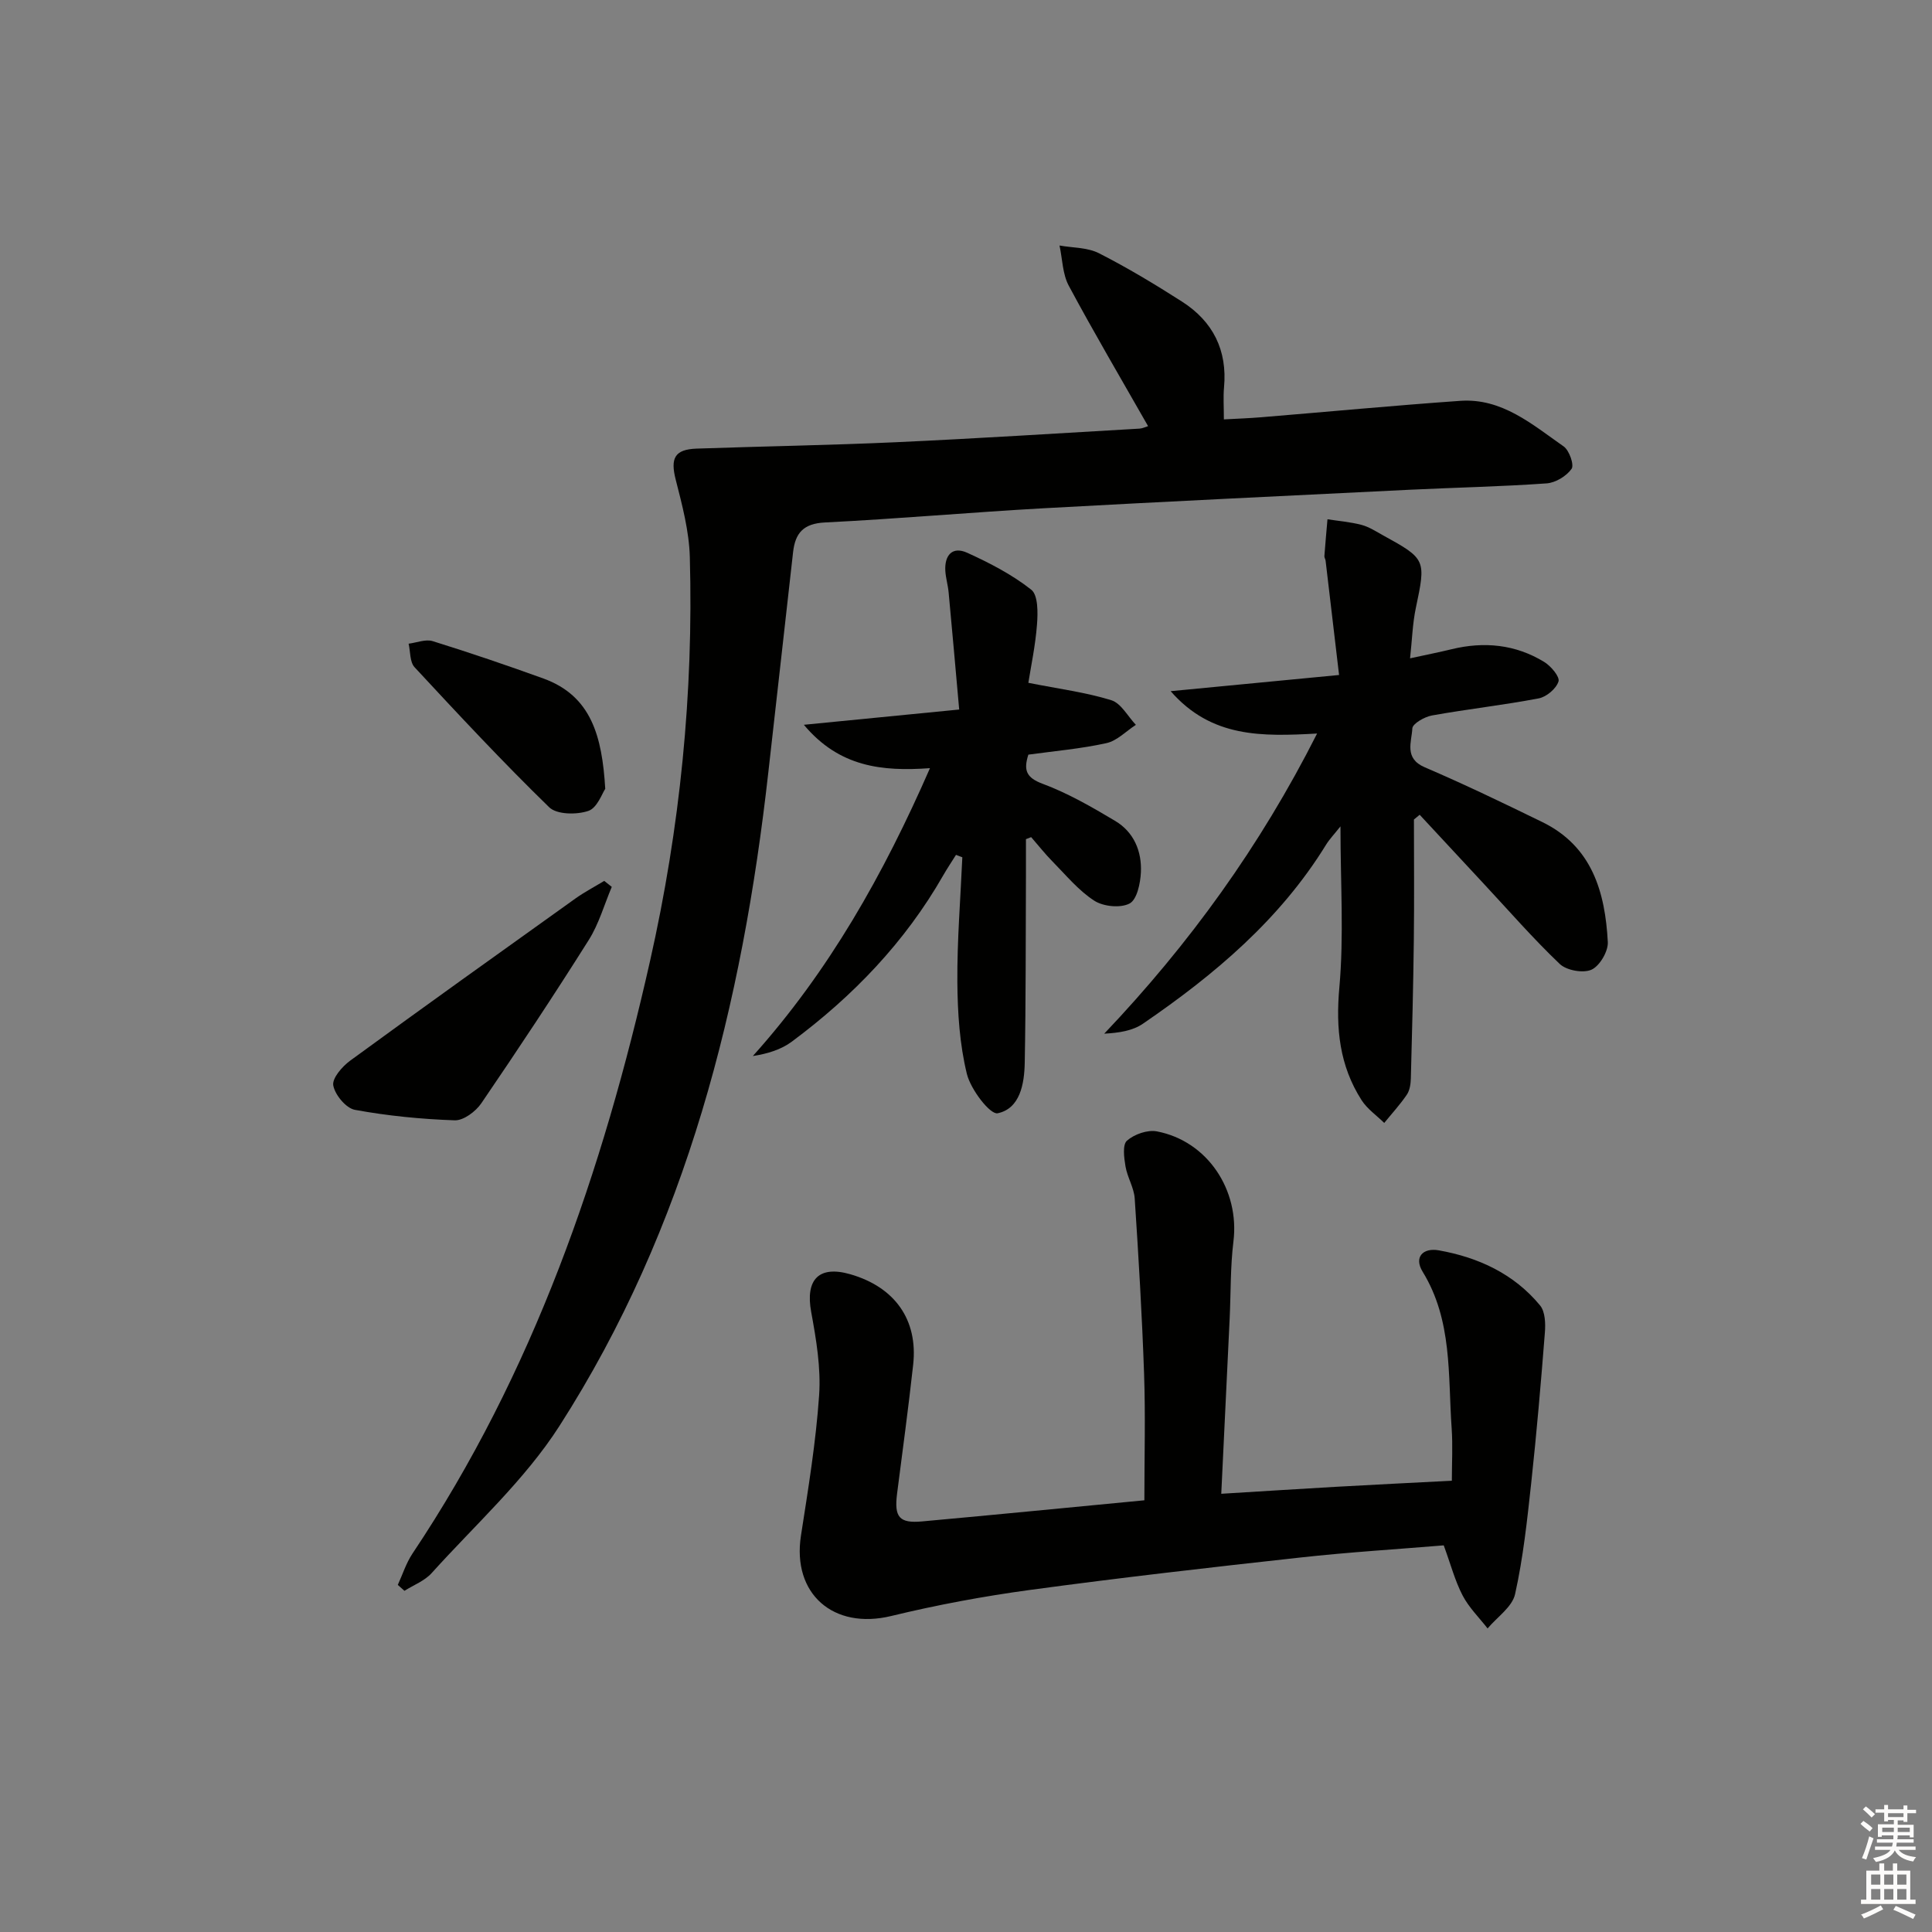
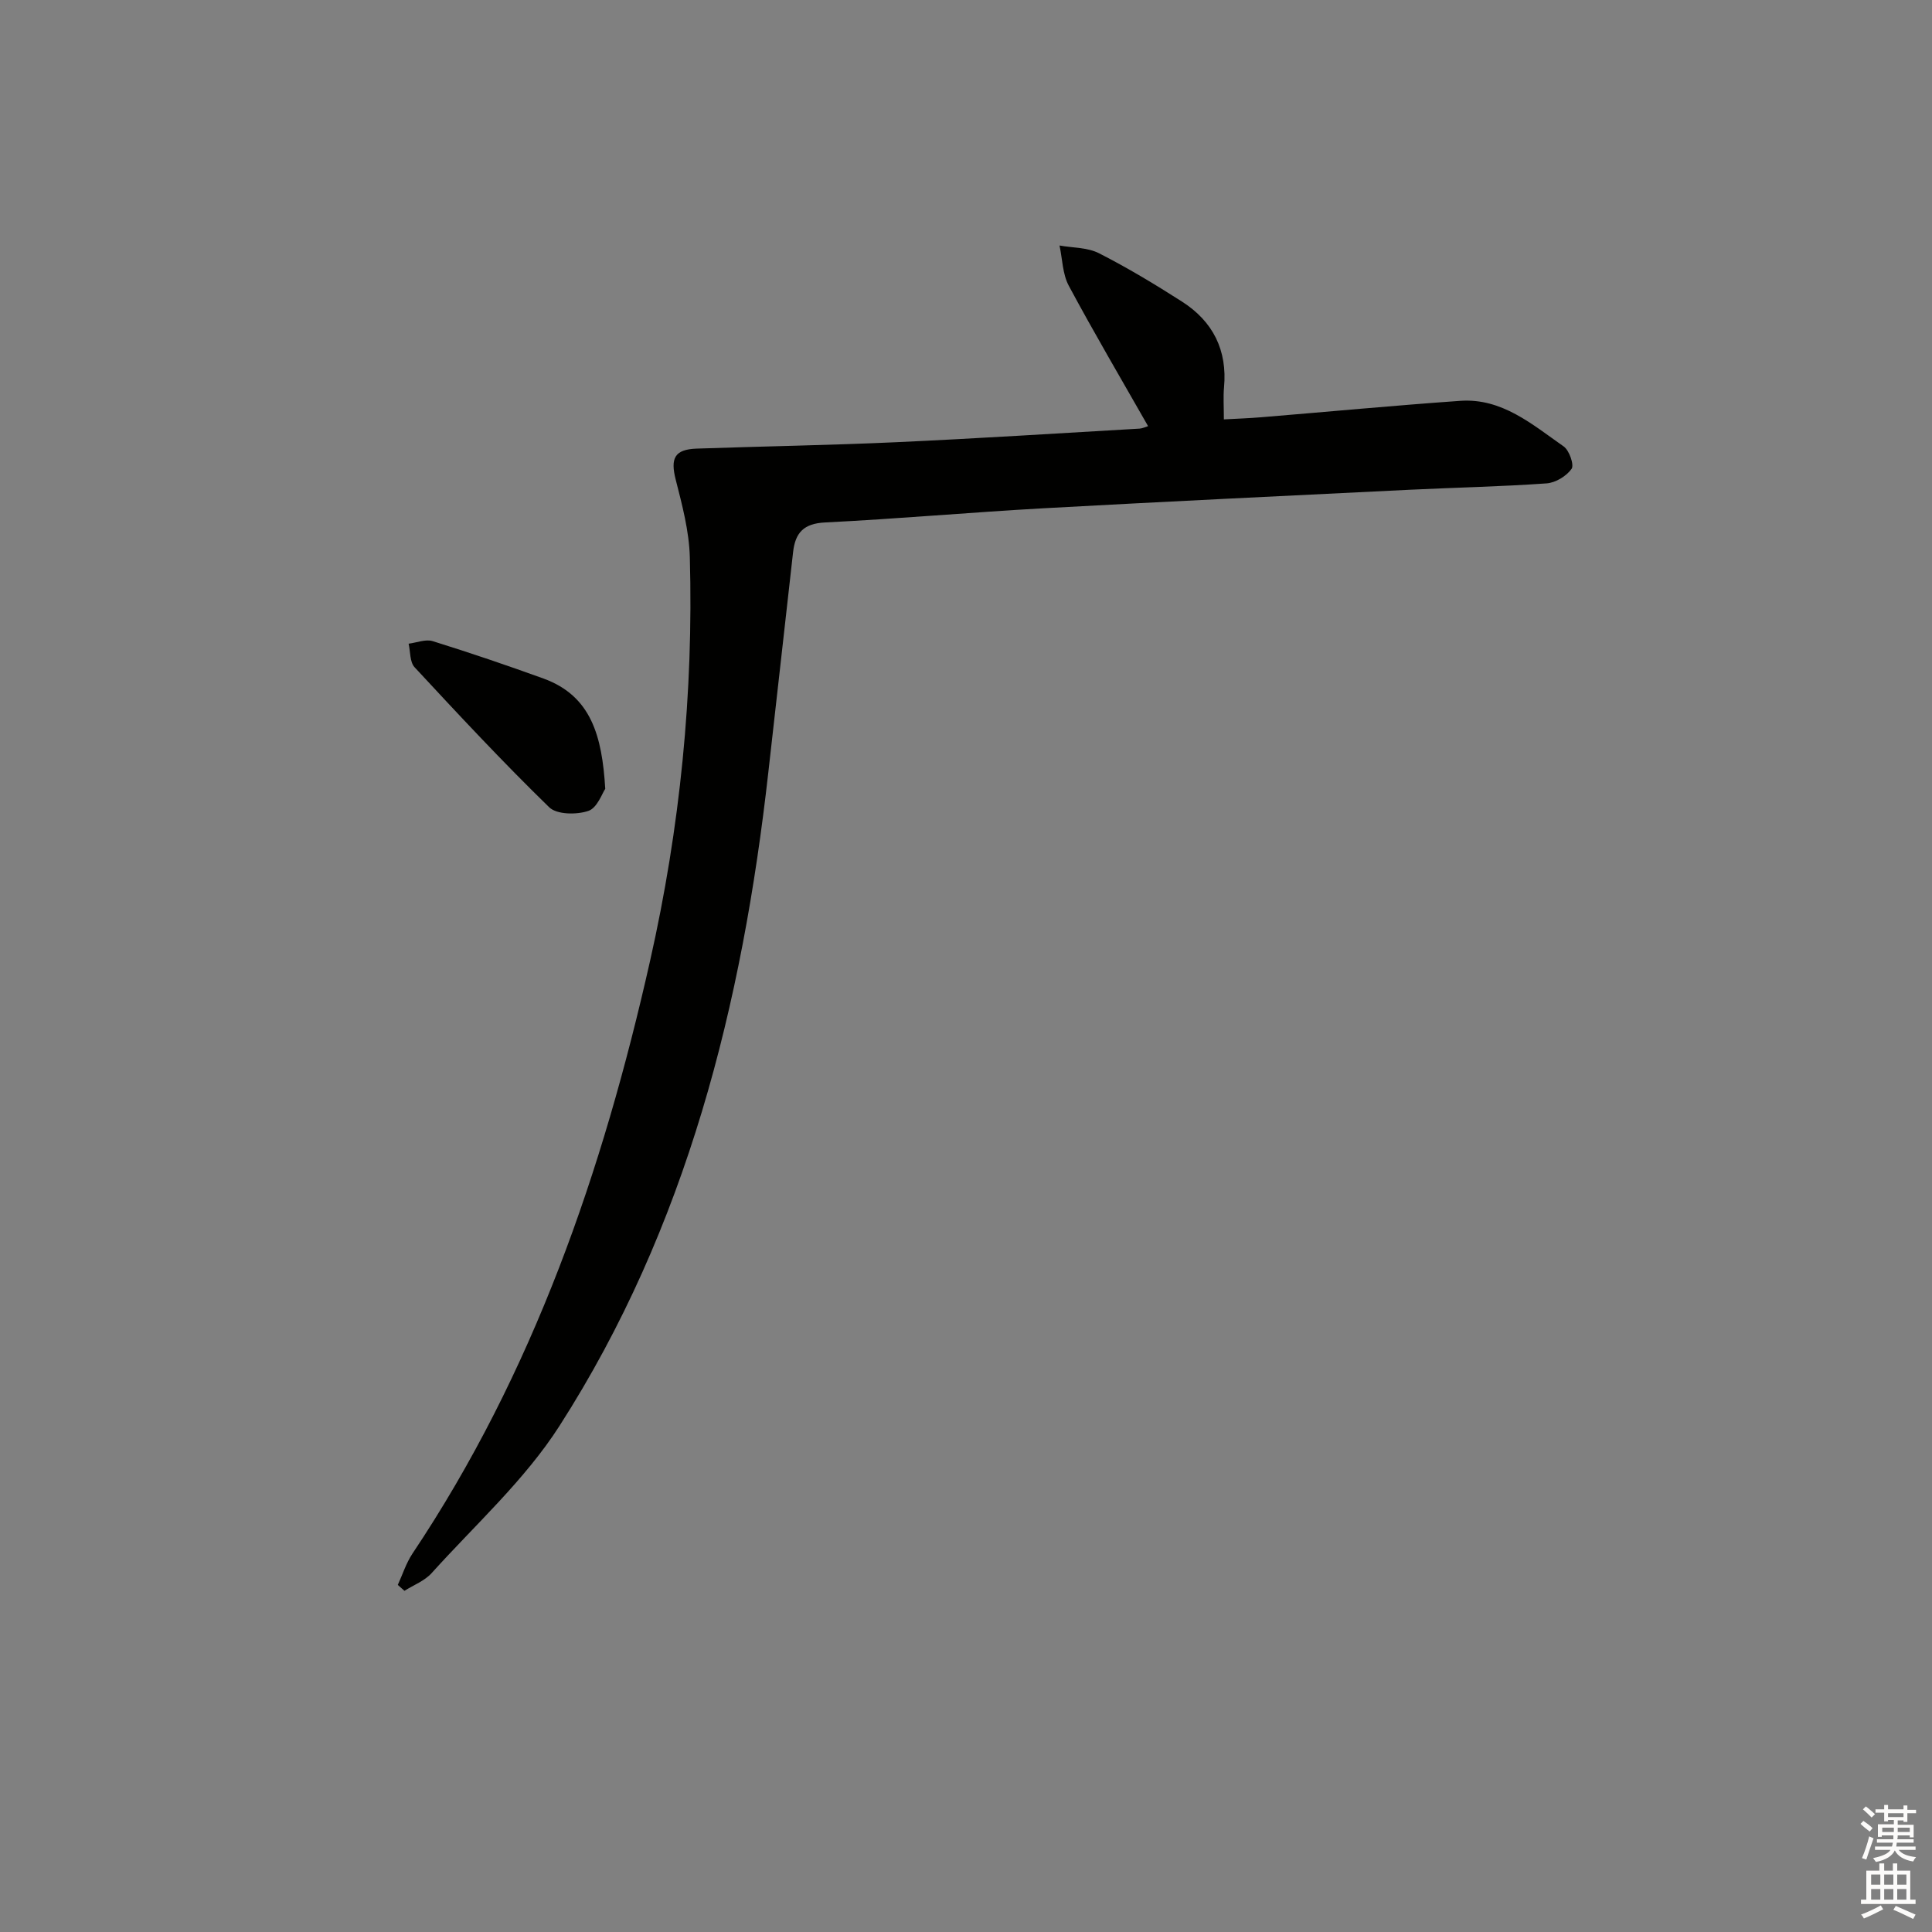
<svg xmlns="http://www.w3.org/2000/svg" enable-background="new 0 0 400 400" viewBox="0 0 400 400">
  <rect x="0" y="0" width="400" height="400" fill="#808080" stroke="none" />
  <g fill="#010100">
    <path d="m82.36 328.14c.99-2.16 1.72-4.5 3.02-6.46 25.05-37.45 39.4-79.18 49.21-122.74 6.21-27.54 9.01-55.42 8.23-83.62-.15-5.37-1.58-10.76-2.92-16.01-1.13-4.43-.25-6.27 4.34-6.43 13.8-.48 27.61-.7 41.41-1.33 16.77-.77 33.53-1.84 50.29-2.81.62-.04 1.21-.35 1.76-.51-5.58-9.79-11.19-19.32-16.42-29.07-1.3-2.42-1.31-5.53-1.92-8.33 2.74.49 5.79.39 8.17 1.6 5.89 3 11.59 6.43 17.17 10 6.42 4.1 9.44 10.07 8.72 17.8-.18 1.96-.03 3.95-.03 6.6 2.57-.14 5.14-.23 7.7-.44 13.74-1.13 27.47-2.43 41.22-3.4 8.66-.61 14.93 4.9 21.42 9.43 1.17.81 2.22 3.84 1.65 4.65-1.07 1.51-3.32 2.88-5.18 3.01-9.45.67-18.94.86-28.41 1.32-25.24 1.24-50.49 2.44-75.72 3.83-15.1.84-30.17 2.19-45.27 2.94-4.44.22-6.15 2.16-6.6 6.14-1.69 15.18-3.42 30.36-5.12 45.54-5.38 48.02-16.87 94.24-43.26 135.39-7.18 11.2-17.44 20.45-26.45 30.45-1.45 1.61-3.73 2.47-5.63 3.67-.44-.41-.91-.82-1.38-1.22z" />
-     <path d="m236.93 310.62c0-8.98.24-17.58-.06-26.17-.42-12.12-1.14-24.22-1.94-36.32-.15-2.24-1.53-4.38-1.91-6.65-.3-1.78-.65-4.49.31-5.32 1.51-1.33 4.26-2.29 6.19-1.92 10.49 2.01 17.16 12.15 15.85 22.79-.65 5.26-.53 10.62-.78 15.94-.57 11.94-1.15 23.88-1.74 36.3 8.27-.5 15.98-1 23.69-1.44 7.78-.44 15.56-.82 24.05-1.26 0-3.64.21-7.26-.04-10.85-.78-11.02.19-22.33-6.01-32.43-1.87-3.05.12-5 3.35-4.42 8.2 1.46 15.56 4.86 20.96 11.4 1.07 1.29 1.15 3.76 1 5.63-.81 10.4-1.71 20.79-2.83 31.16-.84 7.7-1.66 15.45-3.34 22.99-.59 2.66-3.72 4.75-5.69 7.1-1.76-2.26-3.88-4.34-5.18-6.84-1.58-3.04-2.46-6.44-3.9-10.36-9.61.8-19.69 1.41-29.72 2.52-18.65 2.05-37.29 4.18-55.87 6.7-9.68 1.31-19.33 3.11-28.82 5.41-11.95 2.89-20.54-4.59-18.67-16.65 1.5-9.65 3.09-19.32 3.76-29.05.39-5.69-.6-11.57-1.64-17.24-1.24-6.72 1.57-9.7 8.1-7.82 9.23 2.66 14.04 9.44 13.01 18.74-.98 8.91-2.19 17.79-3.33 26.68-.62 4.87.44 6.19 5.21 5.75 15.38-1.4 30.75-2.91 45.99-4.37z" />
-     <path d="m292.74 169.67c0 8.25.08 16.5-.02 24.75-.11 9.62-.36 19.24-.62 28.87-.03 1.13-.22 2.45-.83 3.35-1.4 2.06-3.1 3.91-4.68 5.85-1.58-1.55-3.51-2.88-4.68-4.7-4.58-7.14-5.38-14.84-4.61-23.35.96-10.69.23-21.54.23-33.35-1.34 1.69-2.29 2.67-2.99 3.81-9.55 15.51-23.12 26.93-37.91 37.05-2.13 1.46-4.96 1.9-8.01 2.06 17.6-18.53 32.26-38.76 44.07-62.14-11.38.62-21.85.93-30.32-8.77 11.8-1.14 22.76-2.19 34.87-3.35-.95-8.07-1.86-15.87-2.79-23.67-.04-.33-.28-.65-.25-.96.19-2.54.42-5.07.64-7.61 2.37.37 4.78.56 7.08 1.17 1.57.42 3.01 1.38 4.47 2.18 8.86 4.87 8.85 5.03 6.74 15.03-.67 3.16-.76 6.45-1.19 10.41 3.47-.76 6.03-1.26 8.57-1.88 6.77-1.65 13.26-1.01 19.22 2.64 1.38.85 3.25 3.06 2.94 4.03-.47 1.49-2.48 3.19-4.09 3.5-7.33 1.4-14.76 2.22-22.11 3.54-1.54.28-4.01 1.69-4.06 2.68-.14 2.78-1.75 6.19 2.55 8.04 8.23 3.53 16.31 7.42 24.36 11.35 10.32 5.04 13.01 14.52 13.56 24.84.1 1.93-1.68 4.95-3.37 5.72-1.73.78-5.17.16-6.58-1.18-5.53-5.27-10.56-11.06-15.78-16.66-4.41-4.74-8.81-9.49-13.22-14.23-.39.31-.79.65-1.19.98z" />
-     <path d="m212.41 173.74c0 2.61.01 5.21 0 7.82-.06 12.83-.01 25.66-.25 38.48-.08 4.36-.97 9.48-5.6 10.45-1.57.33-5.59-4.93-6.38-8.15-1.5-6.14-1.92-12.65-1.97-19.01-.06-8.61.65-17.23 1.03-25.84-.44-.17-.88-.34-1.31-.5-.88 1.41-1.82 2.8-2.65 4.25-7.9 13.81-18.68 25.02-31.37 34.44-2.19 1.62-4.95 2.48-8.04 2.96 15.75-17.57 27.01-37.51 36.67-59.6-9.94.71-18.78-.23-26.11-8.98 11.01-1.08 21.08-2.07 32.16-3.16-.76-8.52-1.45-16.4-2.19-24.28-.14-1.48-.59-2.94-.68-4.43-.19-3.23 1.45-5.14 4.52-3.75 4.64 2.11 9.29 4.51 13.27 7.65 1.43 1.13 1.38 4.77 1.19 7.2-.33 4.37-1.26 8.7-1.79 12.08 6.42 1.27 11.94 1.98 17.17 3.6 2.03.63 3.41 3.34 5.09 5.1-2.02 1.31-3.89 3.3-6.1 3.79-5.31 1.17-10.77 1.64-16.16 2.38-1.02 3.21-.47 4.76 2.97 6.04 5.23 1.95 10.18 4.8 15 7.68 3.87 2.3 5.54 6.28 5.33 10.65-.11 2.28-.81 5.64-2.34 6.45-1.88.99-5.42.64-7.31-.58-3.27-2.11-5.87-5.3-8.65-8.12-1.57-1.59-2.95-3.36-4.42-5.04-.36.15-.72.29-1.08.42z" />
-     <path d="m126.66 183.62c-1.56 3.69-2.67 7.68-4.78 11.02-7.18 11.4-14.63 22.64-22.22 33.77-1.16 1.71-3.69 3.6-5.51 3.54-6.92-.24-13.87-.92-20.67-2.17-1.84-.34-4.12-3.09-4.48-5.05-.27-1.48 1.85-3.93 3.51-5.14 15.45-11.29 31.02-22.41 46.59-33.54 1.9-1.36 3.99-2.45 6-3.67.51.42 1.03.83 1.56 1.24z" />
    <path d="m125.31 163.32c-.62.88-1.65 3.95-3.5 4.57-2.42.82-6.53.78-8.11-.76-9.6-9.34-18.75-19.16-27.87-28.99-1-1.08-.85-3.22-1.23-4.87 1.67-.21 3.52-.98 4.98-.53 7.71 2.4 15.36 5 22.96 7.75 9.84 3.59 12.12 11.85 12.77 22.83z" />
  </g>
  <path d="m385.2 377.6.6-.6c.6.4 1.3.9 1.9 1.5l-.6.7c-.8-.6-1.4-1.1-1.9-1.6zm.3 7.1c.6-1.4 1.1-2.9 1.5-4.5.3.1.6.3.9.4-.5 1.4-1 2.9-1.5 4.4zm.2-10.1.6-.6c.7.5 1.3 1.1 1.9 1.6l-.7.7c-.6-.6-1.2-1.2-1.8-1.7zm8.4-.8h.8v.9h1.8v.7h-1.8v1.8h-.8v-.3h-1.2v.9h3.3v2.6h-.8v-.4h-2.5c0 .3 0 .6-.1.8h3.4v.7h-3.5c0 .3-.1.6-.1.8h4v.7h-3.5c.7.9 1.9 1.3 3.6 1.5-.2.2-.4.5-.6.9-1.9-.3-3.2-1.1-3.8-2.3-.5 1.1-1.8 2-3.9 2.4-.2-.3-.4-.5-.6-.8 1.9-.4 3.1-.9 3.6-1.7h-3.2v-.7h3.5c.1-.2.1-.5.2-.8h-3.3v-.7h3.4c0-.2 0-.5 0-.8h-2.4v.3h-.8v-2.6h3.3v-.9h-1.2v.3h-.8v-1.8h-1.8v-.7h1.8v-.9h.8v.9h3.2zm-4.4 5.5h2.4c0-.3 0-.6 0-.9h-2.4zm1.2-3.1h3.2v-.8h-3.2zm4.4 2.2h-2.4v.9h2.5v-.9z" fill="#fcfbfa" />
  <path d="m389.2 385.8h.9v1.5h1.8v-1.5h.9v1.5h2.7v6h1.1v.9h-11.3v-.9h1.1v-6h2.7v-1.5zm.2 8.7.5.8c-1.2.6-2.5 1.3-4 1.9-.2-.3-.3-.6-.6-.8 1.6-.6 3-1.3 4.1-1.9zm-2-4.3h1.9v-2.1h-1.9zm0 3.1h1.9v-2.2h-1.9zm2.7-3.1h1.9v-2.1h-1.9zm0 3.1h1.9v-2.2h-1.9zm2.4 1.3c1.4.6 2.7 1.2 4.1 1.8l-.5.9c-1.5-.7-2.8-1.4-4.1-1.9zm2.2-6.5h-1.9v2.1h1.9zm-1.9 5.2h1.9v-2.2h-1.9z" fill="#fcfbfa" />
</svg>